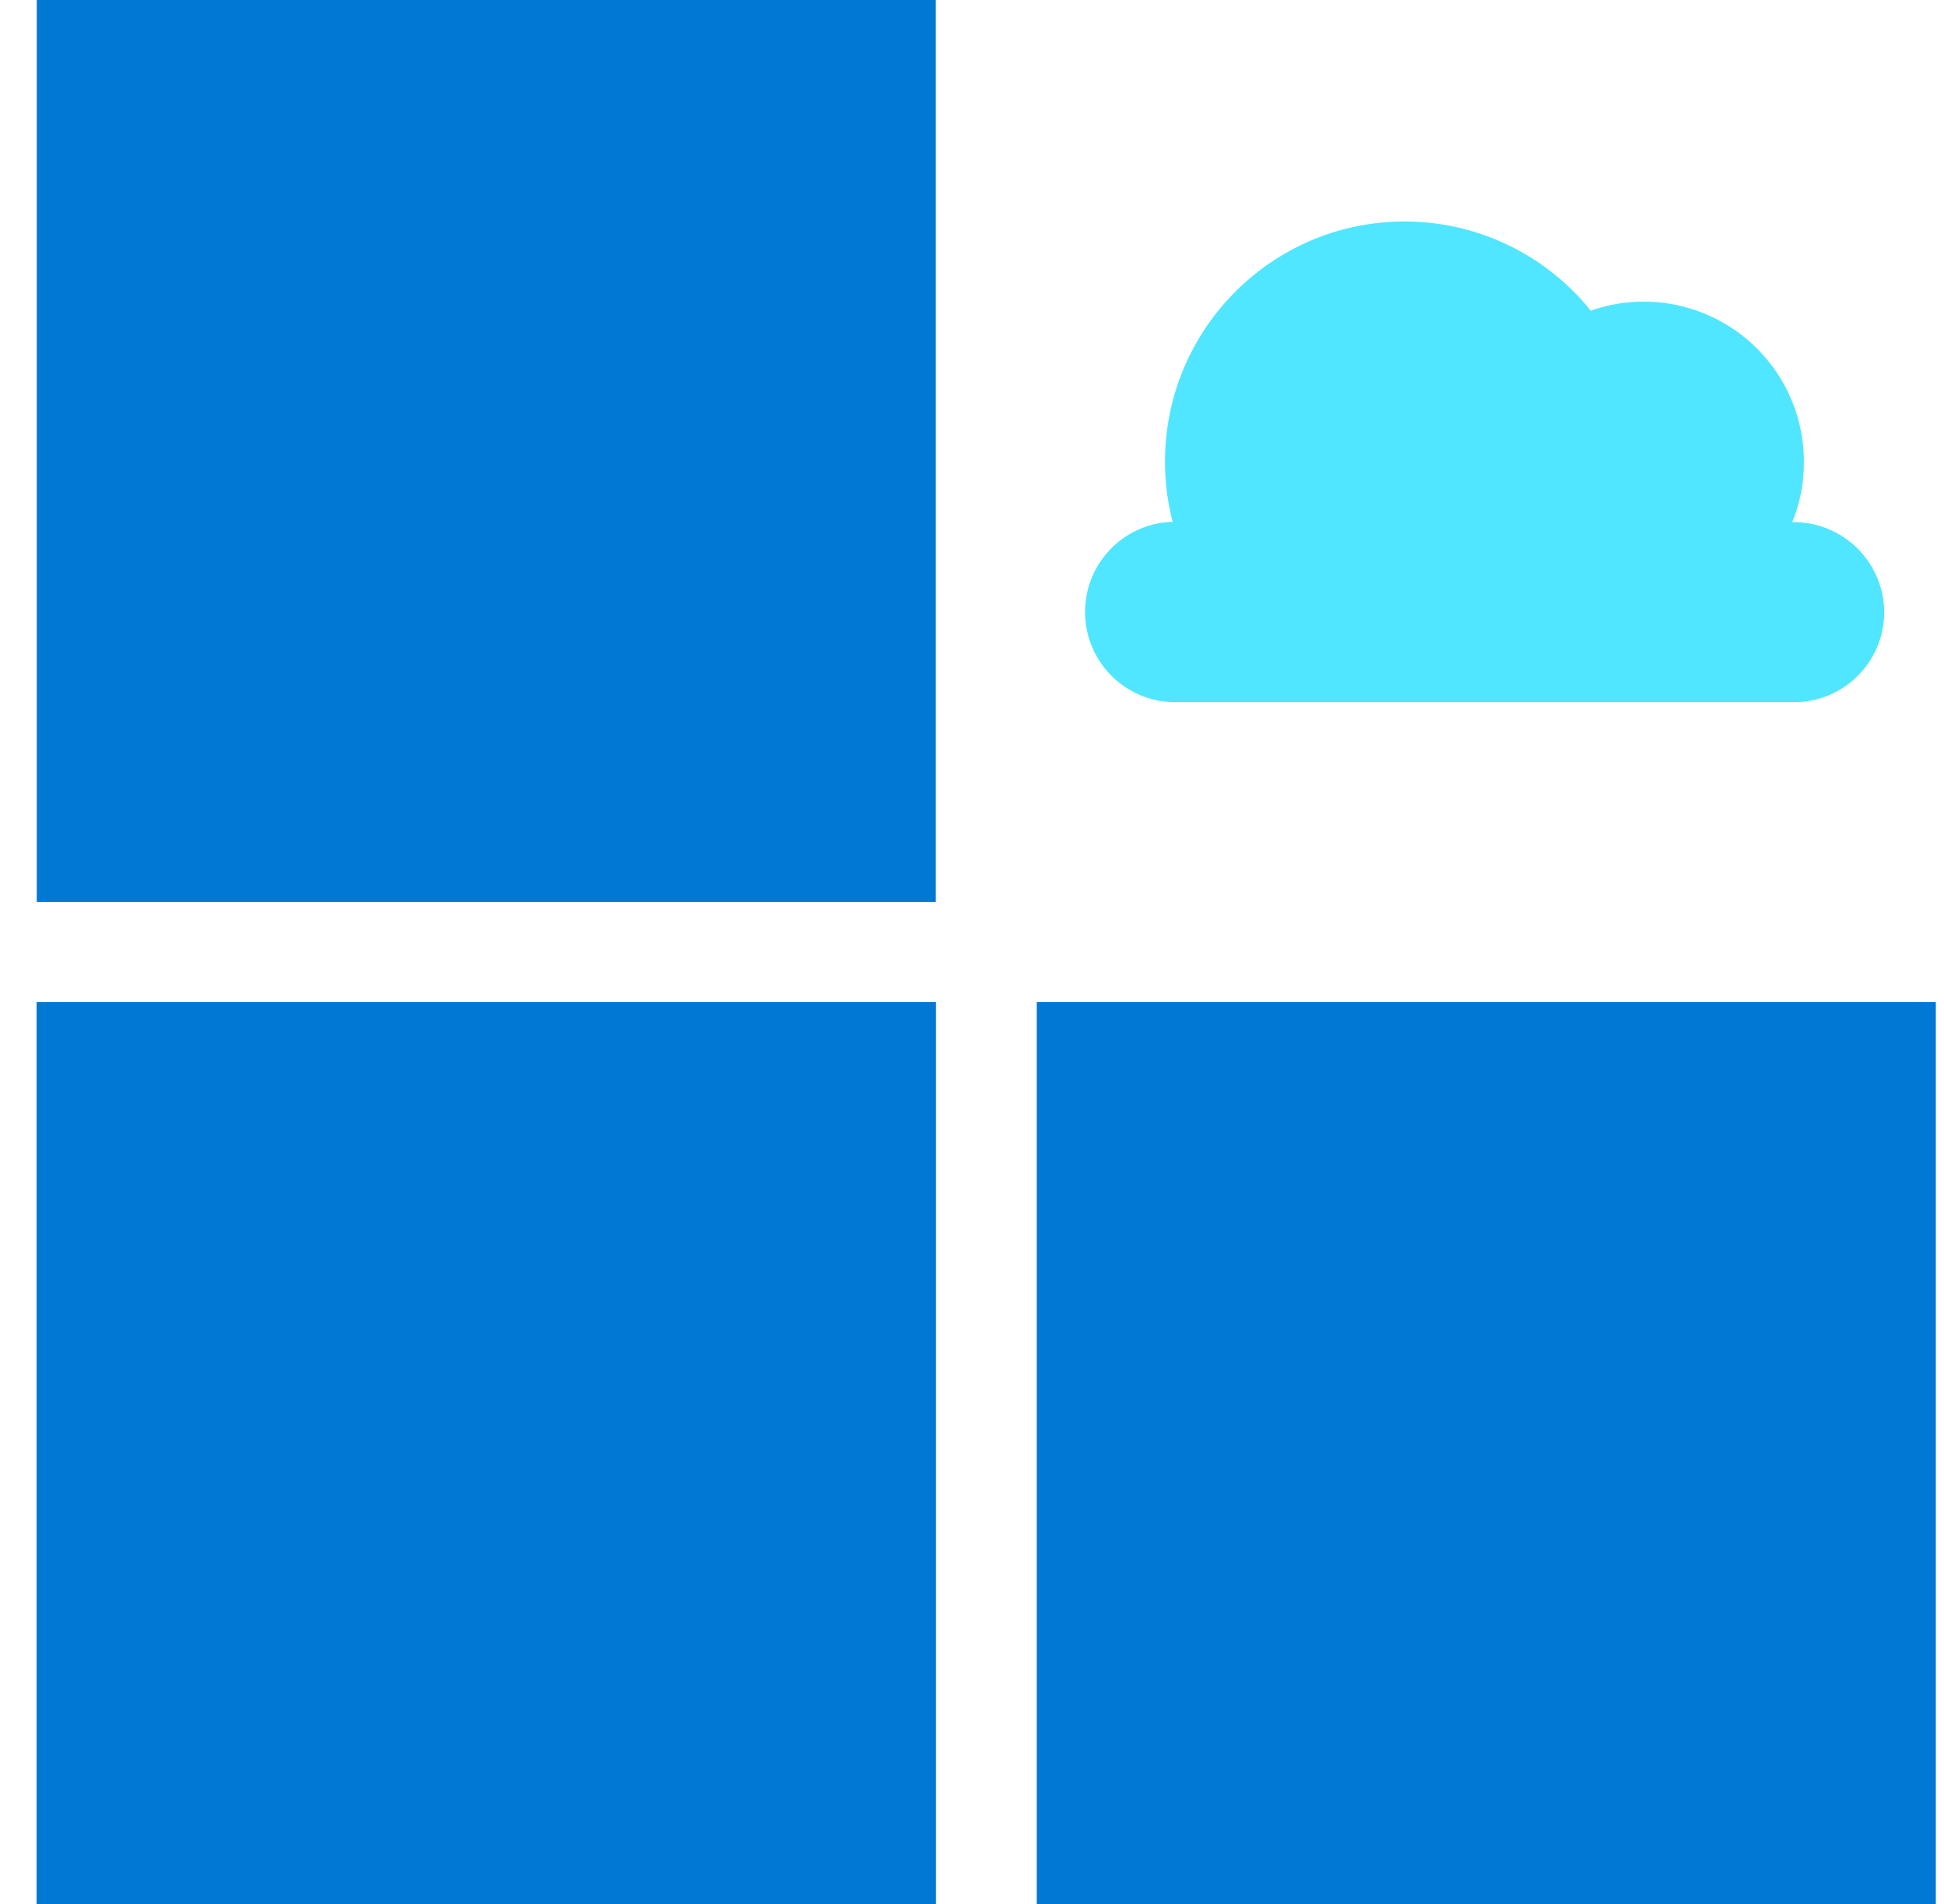
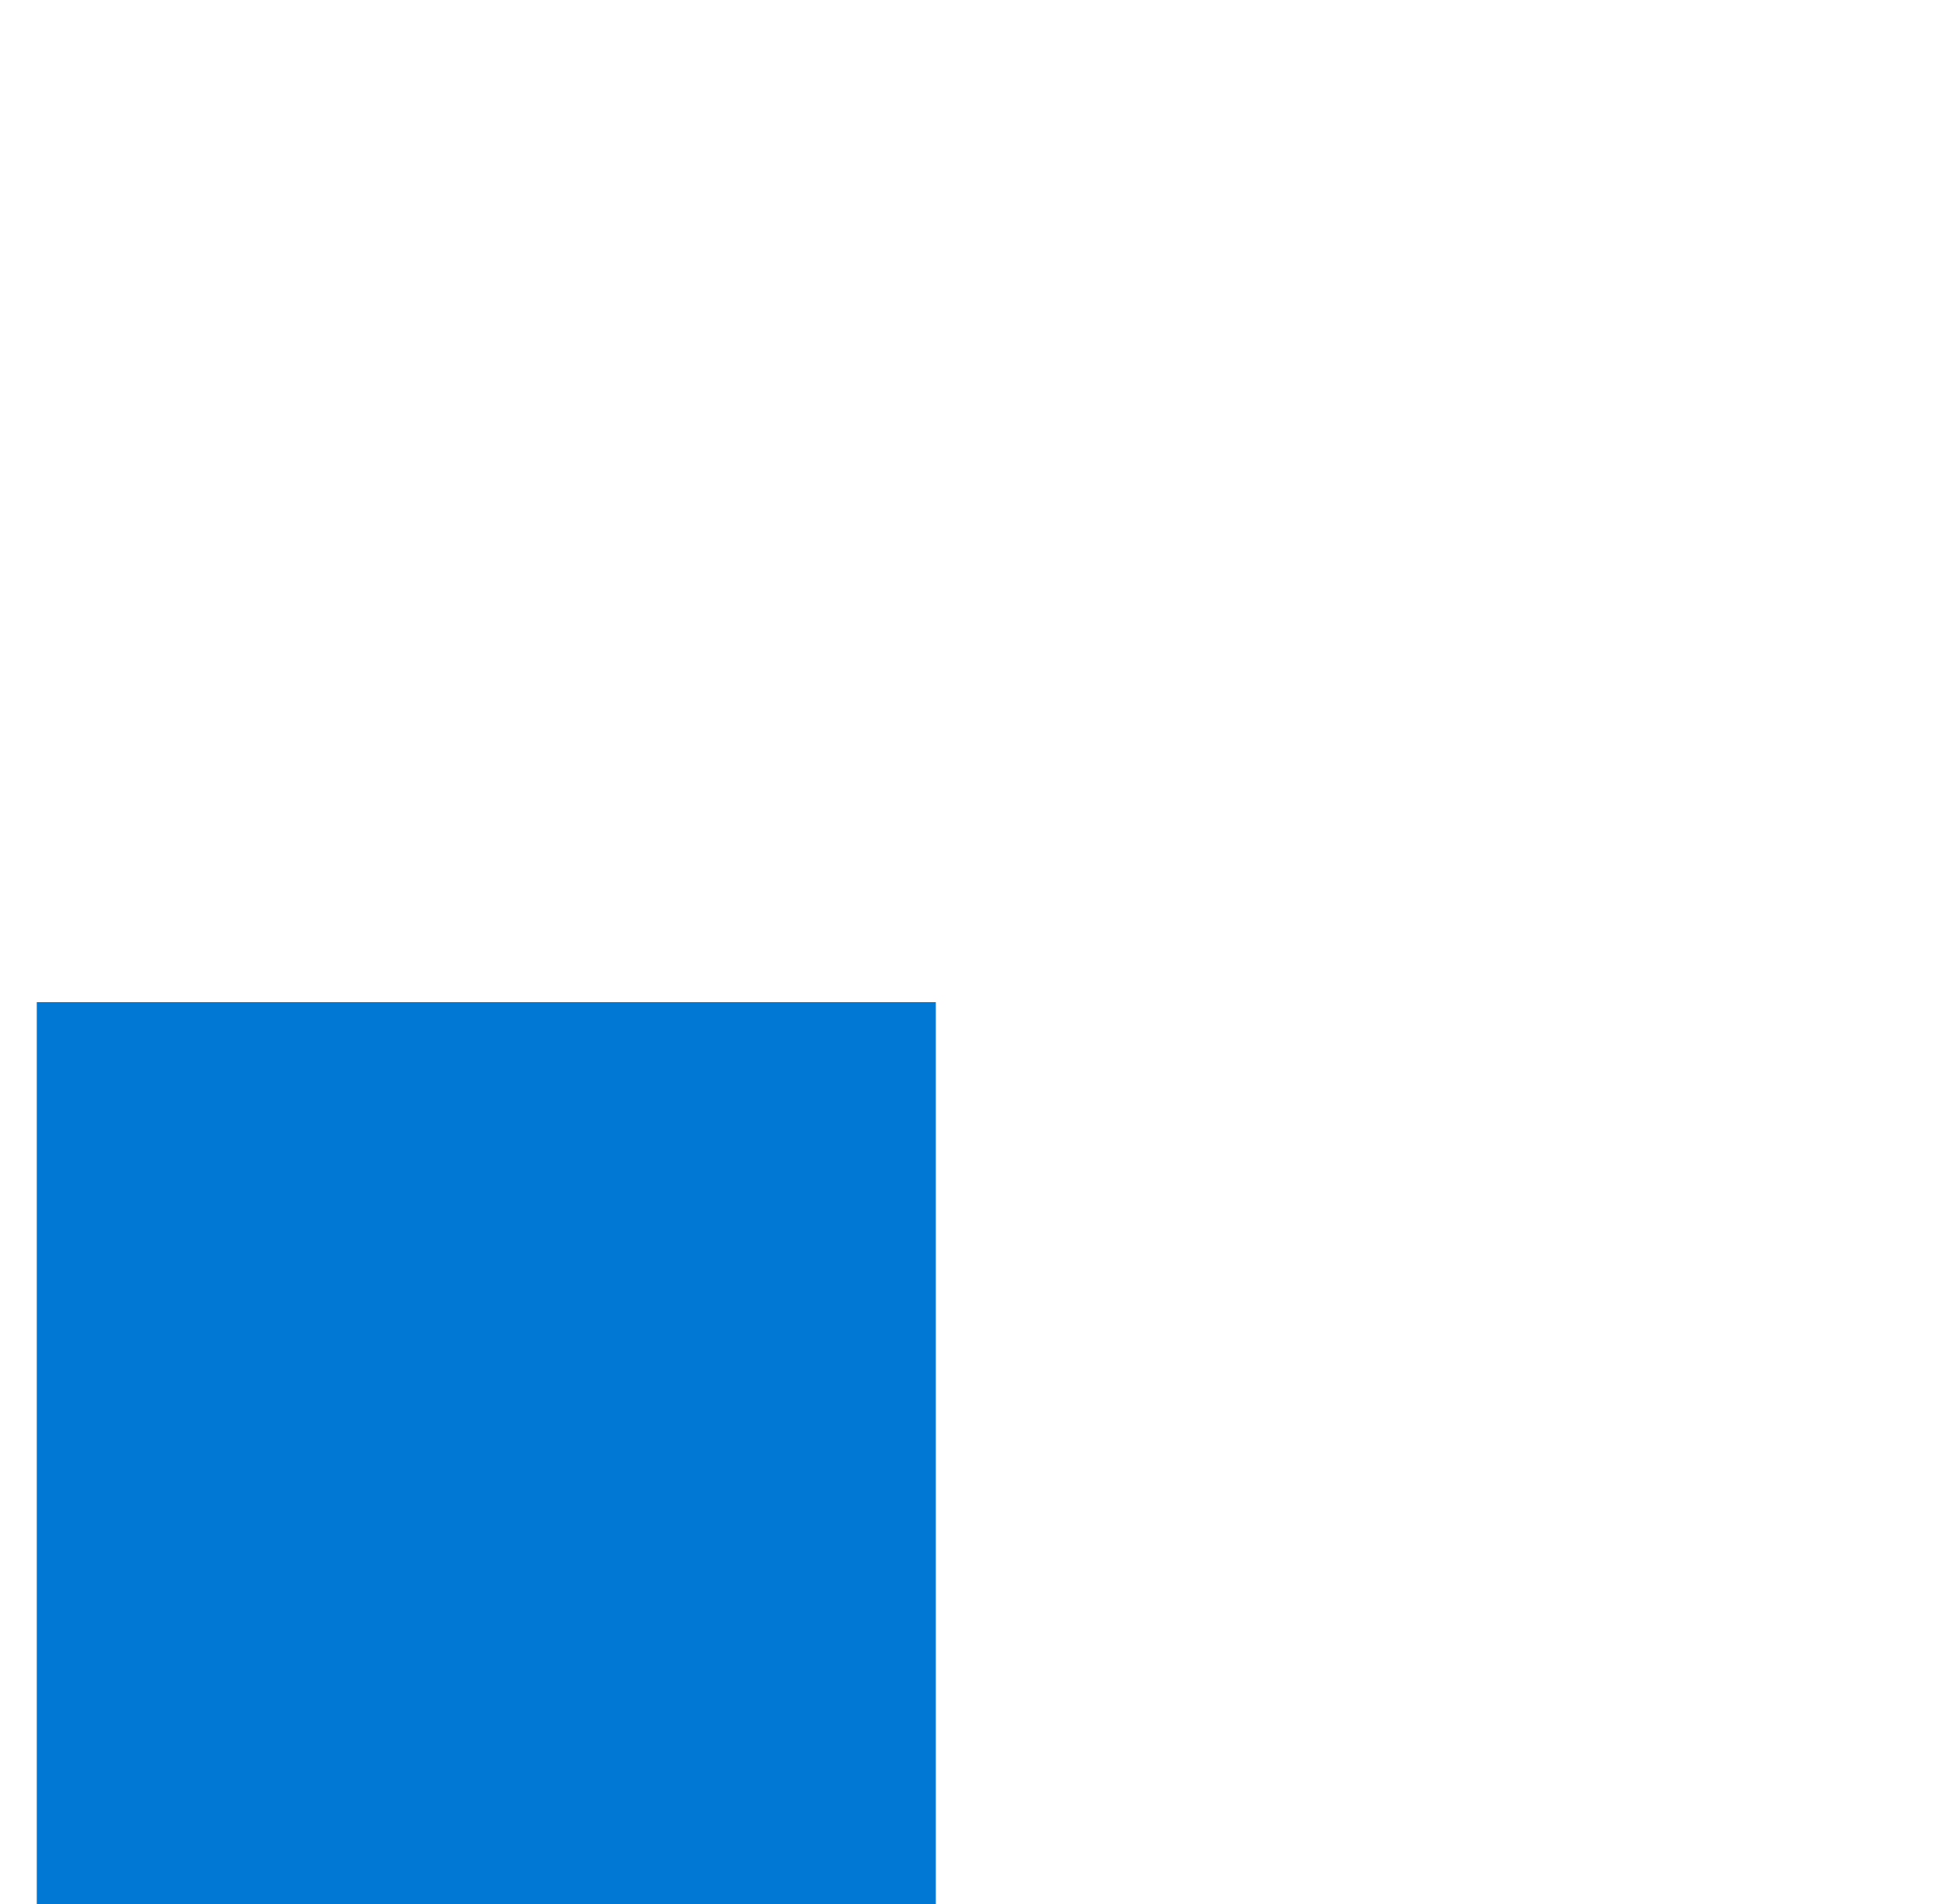
<svg xmlns="http://www.w3.org/2000/svg" viewBox="0 0 49 48">
-   <path d="M23.588 0H.927v22.737h22.661V0zm0 25.264H.927V48h22.661V25.264zm25.206 0H26.132V48h22.662V25.264z" fill="#0078D4" />
  <path d="M23.588 25.264H.927V48h22.661V25.264z" fill="#0078D4" />
-   <path d="M45.217 13.163h-.042c.193-.472.294-.977.294-1.516a4.037 4.037 0 00-5.373-3.815 6.012 6.012 0 00-4.694-2.248c-3.333 0-6.037 2.712-6.037 6.055a6 6 0 00.193 1.516 2.271 2.271 0 00-2.208 2.273 2.272 2.272 0 002.267 2.274h15.609a2.272 2.272 0 002.267-2.274 2.283 2.283 0 00-2.276-2.265z" fill="#50E6FF" />
</svg>